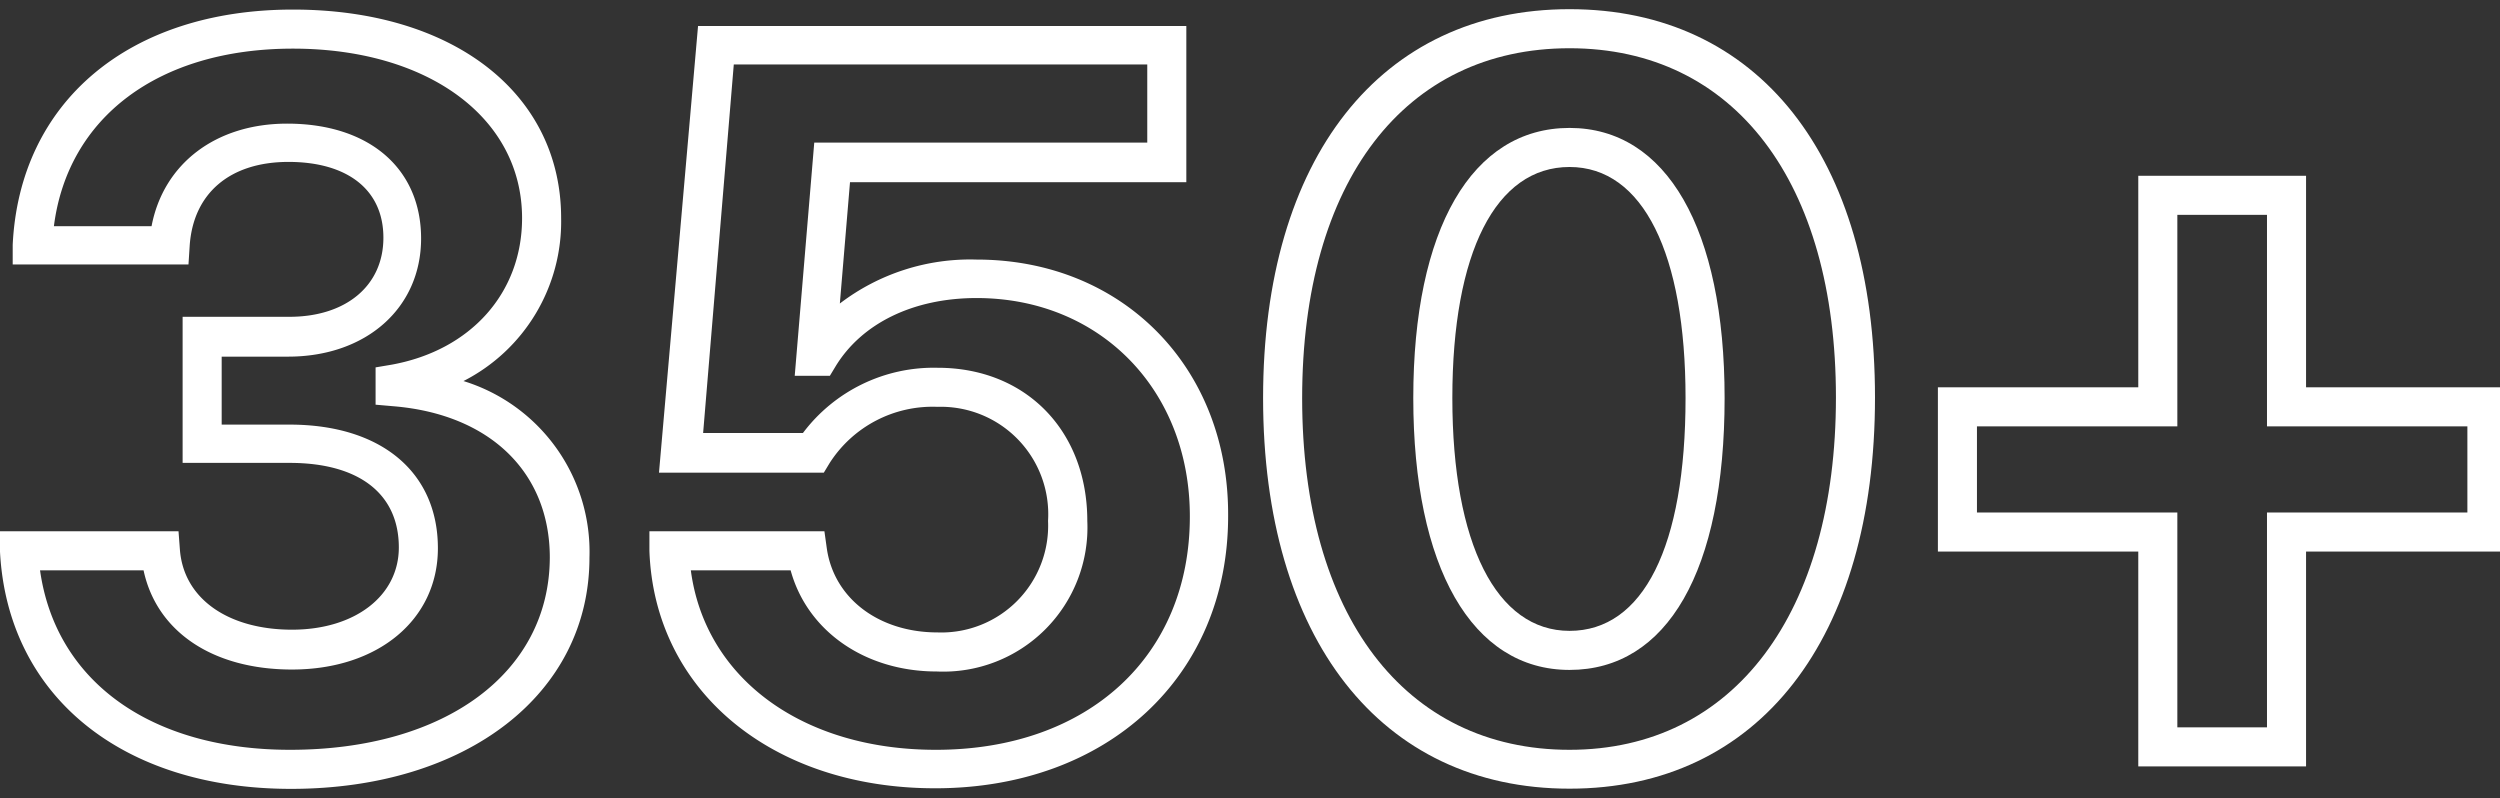
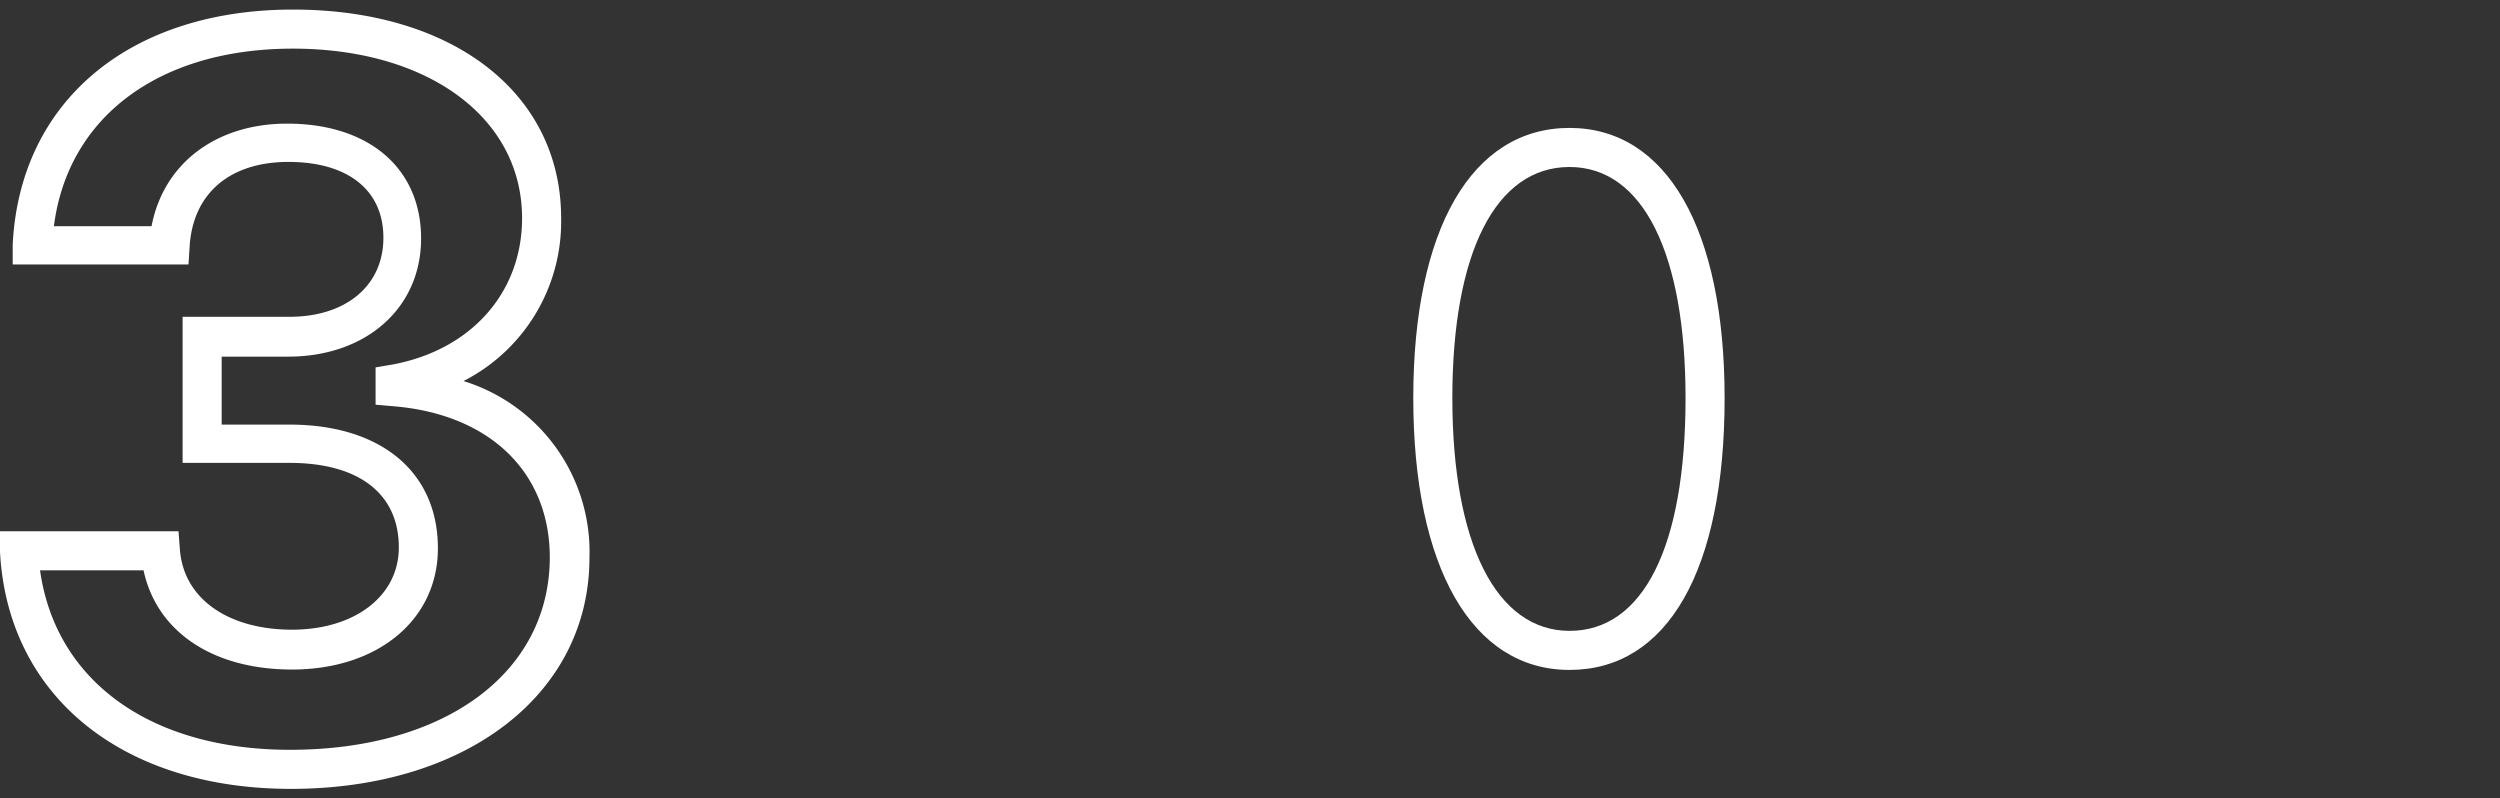
<svg xmlns="http://www.w3.org/2000/svg" id="Layer_1" data-name="Layer 1" viewBox="0 0 128 40.87">
  <rect x="0" y="0" width="128" height="40.87" fill="#333333" stroke="none" />
  <defs>
    <style>.cls-1{fill:#fff;}</style>
  </defs>
  <title>Artboard 3 copy</title>
  <path class="cls-1" d="M23.73,19.51a9.16,9.16,0,0,0,5-8.34C28.73,4.79,23.22.49,15,.49,6.6.49,1,5.22.65,12.54l0,1h9l.06-.93c.17-2.71,2.06-4.32,5.06-4.32s4.86,1.41,4.86,3.88-1.93,4.05-4.81,4.05H9.35v7.48h5.48c3.55,0,5.59,1.58,5.59,4.33,0,2.48-2.25,4.21-5.47,4.21S9.4,30.69,9.21,28.13l-.07-.93H-.11L0,28.25c.39,7.38,6.24,12.14,14.9,12.14,9,0,15.28-4.87,15.28-11.84A9.15,9.15,0,0,0,23.73,19.51ZM14.85,38.39c-7.14,0-12-3.51-12.8-9.19h5.3c.67,3.14,3.54,5.08,7.6,5.08,4.4,0,7.47-2.55,7.47-6.21,0-3.9-2.91-6.33-7.59-6.33H11.35V18.26h3.4c4,0,6.81-2.49,6.81-6.05S18.93,6.33,14.7,6.33c-3.65,0-6.33,2.05-6.94,5.25h-5C3.47,6,8.12,2.49,15,2.49S26.73,6,26.73,11.17c0,3.82-2.62,6.76-6.67,7.5l-.83.14v1.91l.92.08c4.93.41,8,3.38,8,7.75C28.13,34.44,22.8,38.39,14.85,38.39Z" />
-   <path class="cls-1" d="M50,13.29a11,11,0,0,0-7,2.25l.52-6.21H60.74v-8h-25l-2,22.87h8.44l.29-.48A6.26,6.26,0,0,1,48,20.83a5.5,5.5,0,0,1,5.66,5.84A5.47,5.47,0,0,1,48,32.38c-3,0-5.31-1.74-5.67-4.32l-.12-.86H33.25l0,1c.25,7.16,6.26,12.16,14.63,12.16,8.83,0,15-5.73,15-13.93C62.93,18.83,57.49,13.29,50,13.29Zm-2.09,25.1c-6.85,0-11.81-3.67-12.54-9.19h5.11c.85,3.11,3.81,5.18,7.48,5.18a7.38,7.38,0,0,0,7.71-7.71c0-4.62-3.15-7.84-7.66-7.84a8.38,8.38,0,0,0-6.9,3.34H36L37.57,3.3H58.74v4H41.69l-1,11.94h1.8l.29-.48c1.35-2.22,4-3.5,7.22-3.5,6.32,0,10.92,4.7,10.92,11.17C60.93,33.6,55.7,38.39,47.92,38.39Z" />
-   <path class="cls-1" d="M80.36.47C70.68.47,64.67,8.1,64.67,20.38s6,20,15.69,20S96,32.71,96,20.35,90,.47,80.36.47Zm0,37.92c-8.44,0-13.69-6.9-13.69-18S71.92,2.47,80.36,2.47,94,9.32,94,20.35,88.78,38.39,80.36,38.39Z" />
  <path class="cls-1" d="M80.36,6.55c-5,0-8,5.17-8,13.83s3,13.92,8,13.92,7.94-5.07,7.94-13.92C88.3,11.72,85.33,6.55,80.36,6.55Zm0,25.75c-3.74,0-6-4.45-6-11.92s2.23-11.83,6-11.83S86.3,13,86.3,20.38C86.3,28,84.13,32.3,80.36,32.3Z" />
-   <path class="cls-1" d="M118.07,19.83V9h-8.59V19.83H99.22v8.41h10.26v11h8.59v-11h10.26V19.83Zm8.26,6.41H116.07v11h-4.59v-11H101.22V21.83h10.26V11h4.59V21.83h10.26Z" />
</svg>